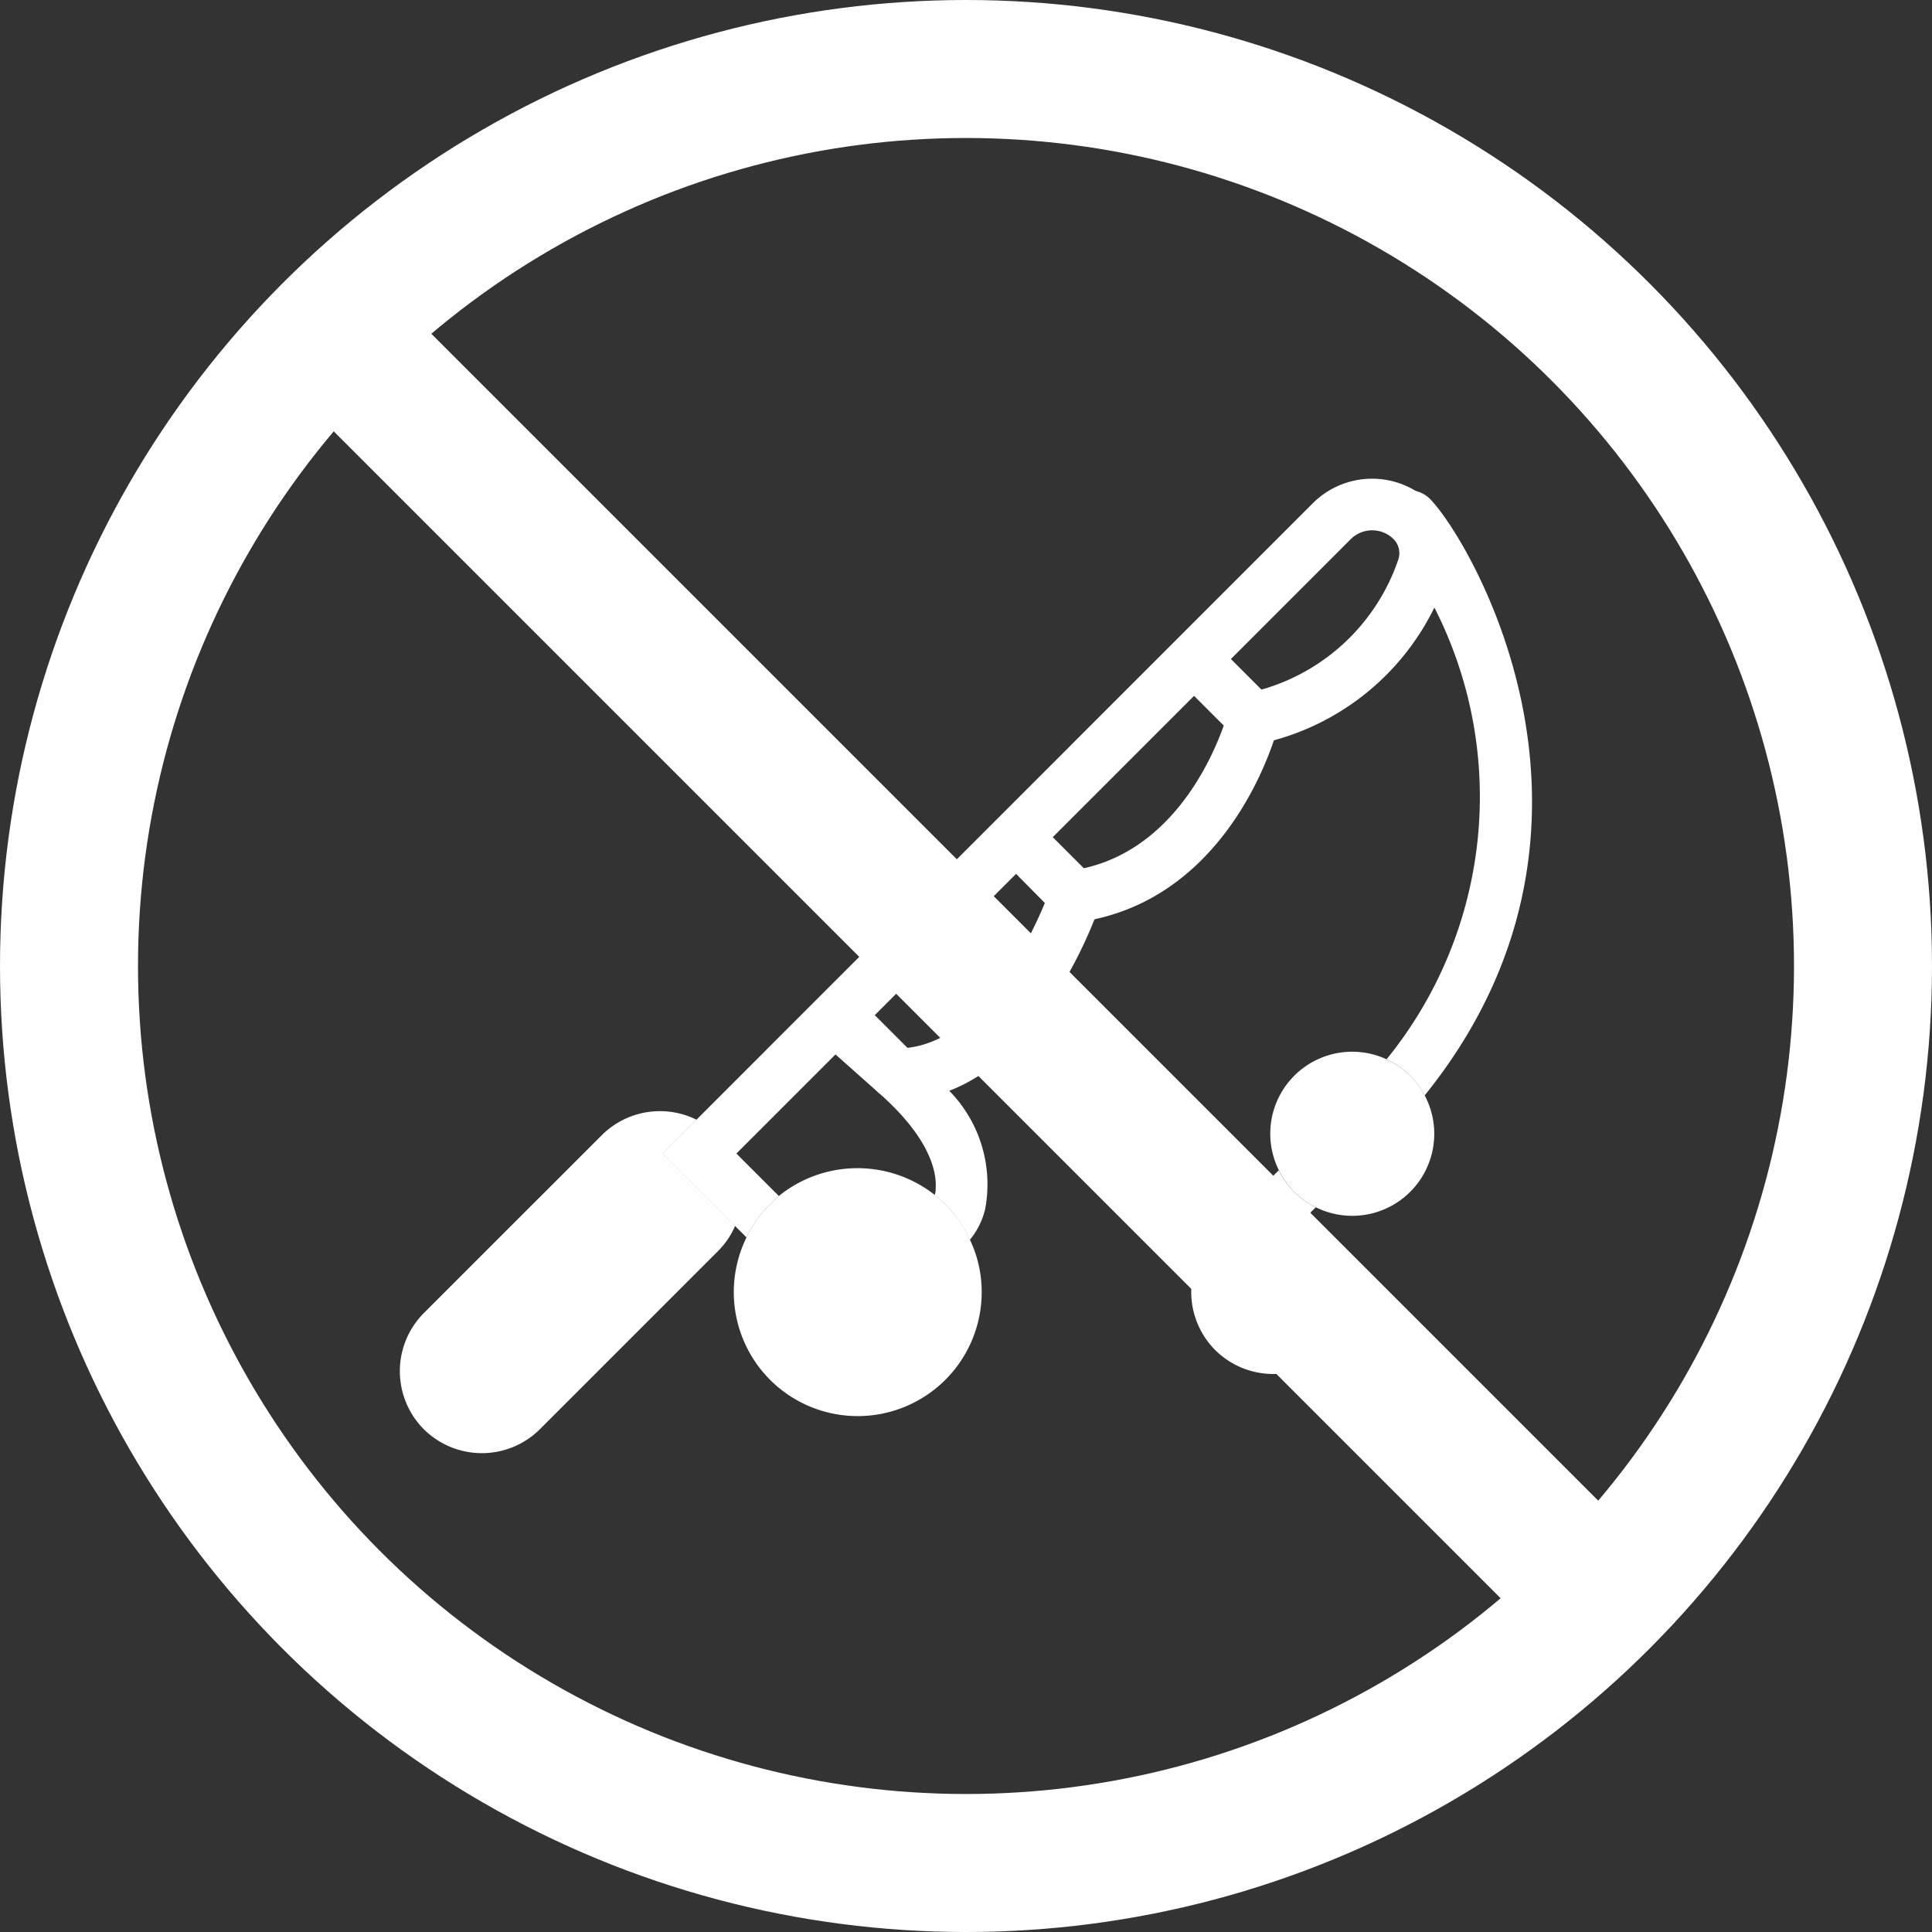
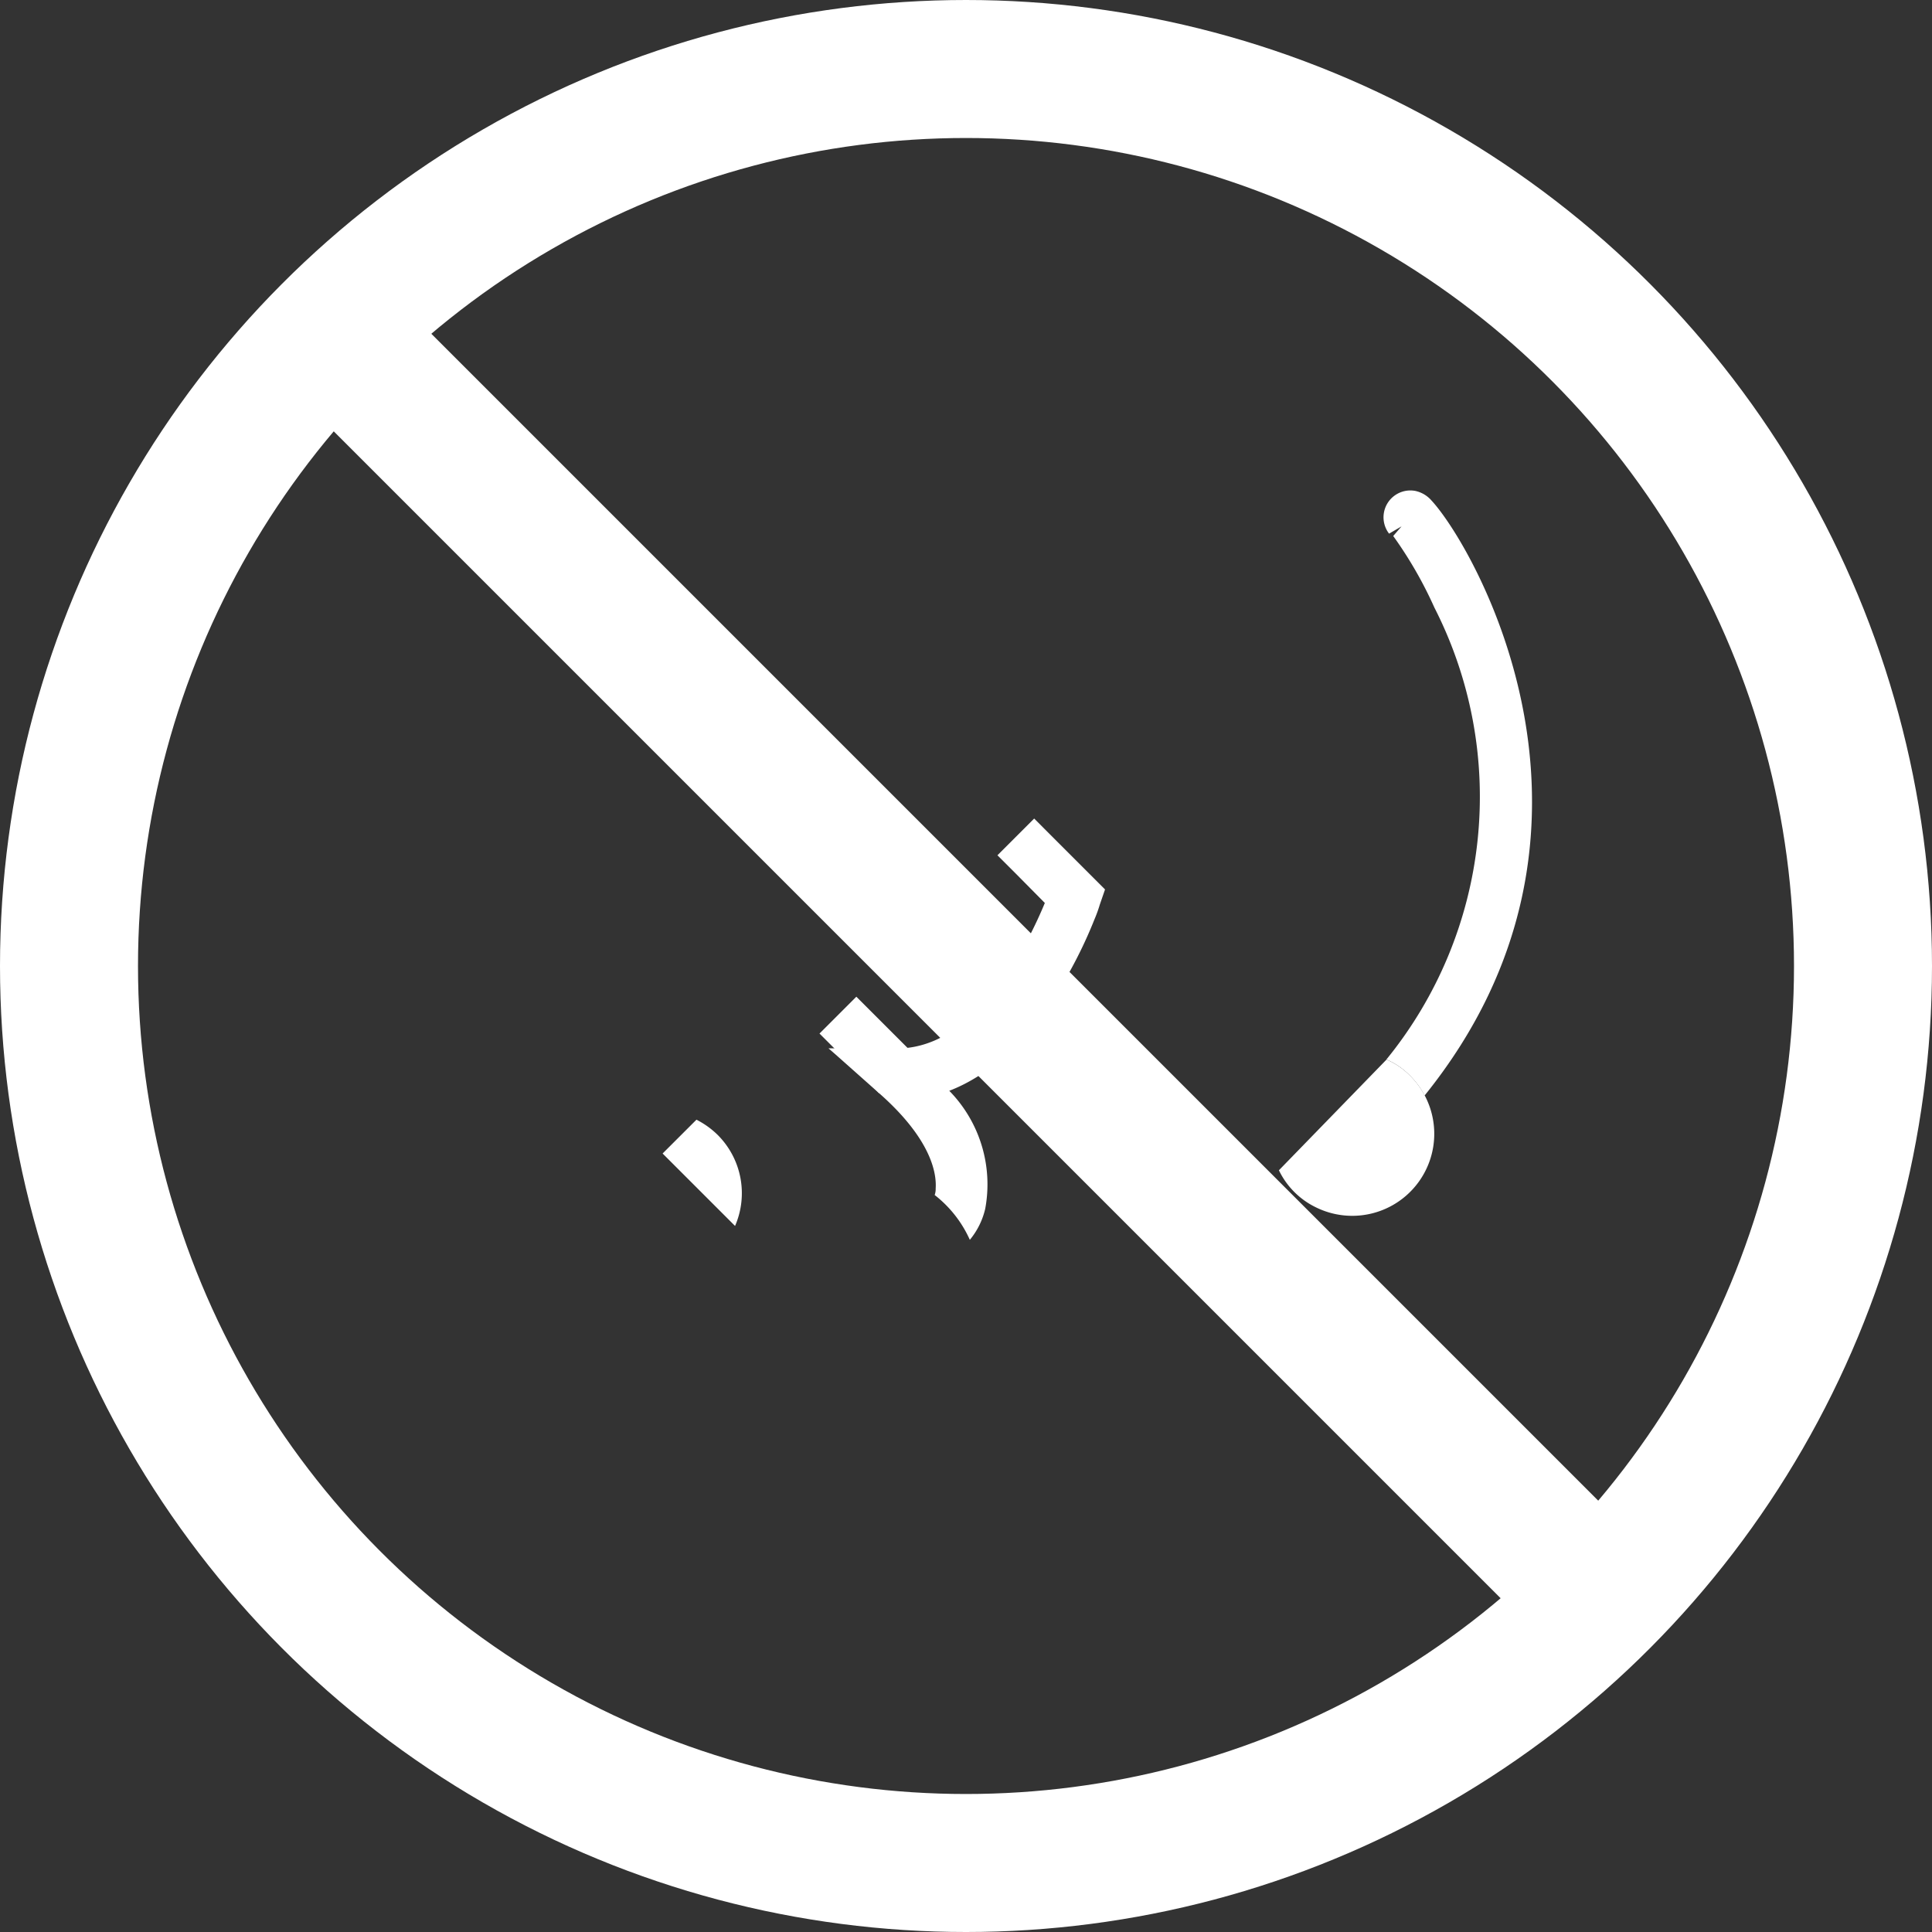
<svg xmlns="http://www.w3.org/2000/svg" id="Component_1_1" data-name="Component 1 – 1" width="56" height="56" viewBox="0 0 56 56">
  <rect x="0" y="0" width="56" height="56" fill="#333333" stroke="none" />
  <g id="Group_133" data-name="Group 133" transform="translate(11.592 13.881)">
    <path id="Path_18" data-name="Path 18" d="M41.587,37.9a2.458,2.458,0,0,1,.619.445,2.387,2.387,0,0,1,.5,2.635l-2.1-2.1Z" transform="translate(-32.992 -19.326)" fill="#fff" />
-     <path id="Path_19" data-name="Path 19" d="M20.551,42.364a2.388,2.388,0,0,0,3.367,0l5.156-5.157a2.328,2.328,0,0,0,.5-.732l-2.1-2.1.982-.982a2.388,2.388,0,0,0-2.741.445L20.551,39A2.387,2.387,0,0,0,20.551,42.364Zm18.993-14.7c4.465-.638,5.738-5.518,5.786-5.726l.1-.414-2.023-2.023-1.068,1.068,1.4,1.4c-.368,1.039-1.6,3.8-4.41,4.2Z" transform="translate(-19.86 -14.819)" fill="#fff" />
    <path id="Path_20" data-name="Path 20" d="M26.657,33l.2.174,1.223,1.087.029.03.039.03c1.472,1.306,1.646,2.28,1.615,2.741a.511.511,0,0,1-.029.189,3.459,3.459,0,0,1,.309.272,3.409,3.409,0,0,1,.71,1.027,2.179,2.179,0,0,0,.446-.9,3.874,3.874,0,0,0-1.042-3.42c2.393-.921,3.759-3.835,4.205-4.96a4,4,0,0,0,.159-.438l.151-.438-.619-.619-.9-.9-.535-.536-1.065,1.065.537.536.837.846c-.453,1.095-1.826,3.956-3.986,4.2-.1.008-.2.015-.294.015Z" transform="translate(-14.234 -16.494)" fill="#fff" />
    <rect id="Rectangle_50" data-name="Rectangle 50" width="2.433" height="1.51" transform="translate(13.882 17.797) rotate(-135)" fill="#fff" />
-     <path id="Path_21" data-name="Path 21" d="M32.445,45.892a3.594,3.594,0,0,0,6.138-2.537,3.523,3.523,0,0,0-.34-1.518,3.409,3.409,0,0,0-.71-1.027,3.458,3.458,0,0,0-.309-.272,3.624,3.624,0,0,0-4.522.03c-.091.083-.174.159-.257.242a3.473,3.473,0,0,0-.68.959A3.6,3.6,0,0,0,32.445,45.892Z" transform="translate(-21.72 -19.782)" fill="#fff" />
-     <path id="Path_22" data-name="Path 22" d="M13.367,32.854,15.8,35.286a3.473,3.473,0,0,1,.68-.959c.083-.083.167-.159.257-.242l-1.231-1.231,17.809-17.81a.88.88,0,0,1,1.238,0,.578.578,0,0,1,.136.6,5.889,5.889,0,0,1-3.956,3.76,3.02,3.02,0,0,1-.347.083l.211,1.495a4.782,4.782,0,0,0,.483-.106h.008a7.328,7.328,0,0,0,4.651-3.851,8.336,8.336,0,0,0,.369-.868,2.1,2.1,0,0,0-.92-2.514,2.433,2.433,0,0,0-2.945.332Z" transform="translate(-5.753 -13.299)" fill="#fff" />
    <path id="Path_23" data-name="Path 23" d="M11.741,17.139a11.854,11.854,0,0,0-1.194-2.076l.242-.279-.362.211a.778.778,0,0,1,.763-1.238.863.863,0,0,1,.468.279c1.231,1.329,6,9.558-.2,17.244a2.384,2.384,0,0,0-.423-.574,2.153,2.153,0,0,0-.68-.468v-.008A12.06,12.06,0,0,0,11.741,17.139Z" transform="translate(18.244 -13.408)" fill="#fff" />
-     <path id="Path_24" data-name="Path 24" d="M14.272,38.726A2.3,2.3,0,0,0,15.344,39.8a2.377,2.377,0,0,0,2.733-3.813,2.153,2.153,0,0,0-.68-.468v-.008a2.375,2.375,0,0,0-3.125,3.216Z" transform="translate(11.206 -18.686)" fill="#fff" />
-     <path id="Path_25" data-name="Path 25" d="M16.4,45.051a2.387,2.387,0,0,0,3.367,0l.039-.038.612.612L21.48,44.56,19.8,42.876l-1.111,1.11a.868.868,0,1,1-1.222-1.231l1.85-1.842a2.3,2.3,0,0,1-1.072-1.072l-1.85,1.85A2.387,2.387,0,0,0,16.4,45.051Z" transform="translate(7.23 -19.801)" fill="#fff" />
+     <path id="Path_24" data-name="Path 24" d="M14.272,38.726A2.3,2.3,0,0,0,15.344,39.8a2.377,2.377,0,0,0,2.733-3.813,2.153,2.153,0,0,0-.68-.468v-.008Z" transform="translate(11.206 -18.686)" fill="#fff" />
  </g>
  <g id="Ellipse_7" data-name="Ellipse 7" fill="none" stroke="#fff" stroke-width="4">
    <circle cx="28" cy="28" r="28" stroke="none" />
    <circle cx="28" cy="28" r="26" fill="none" />
  </g>
  <rect id="Rectangle_51" data-name="Rectangle 51" width="54" height="4" transform="translate(10.322 7.494) rotate(45)" fill="#fff" />
</svg>